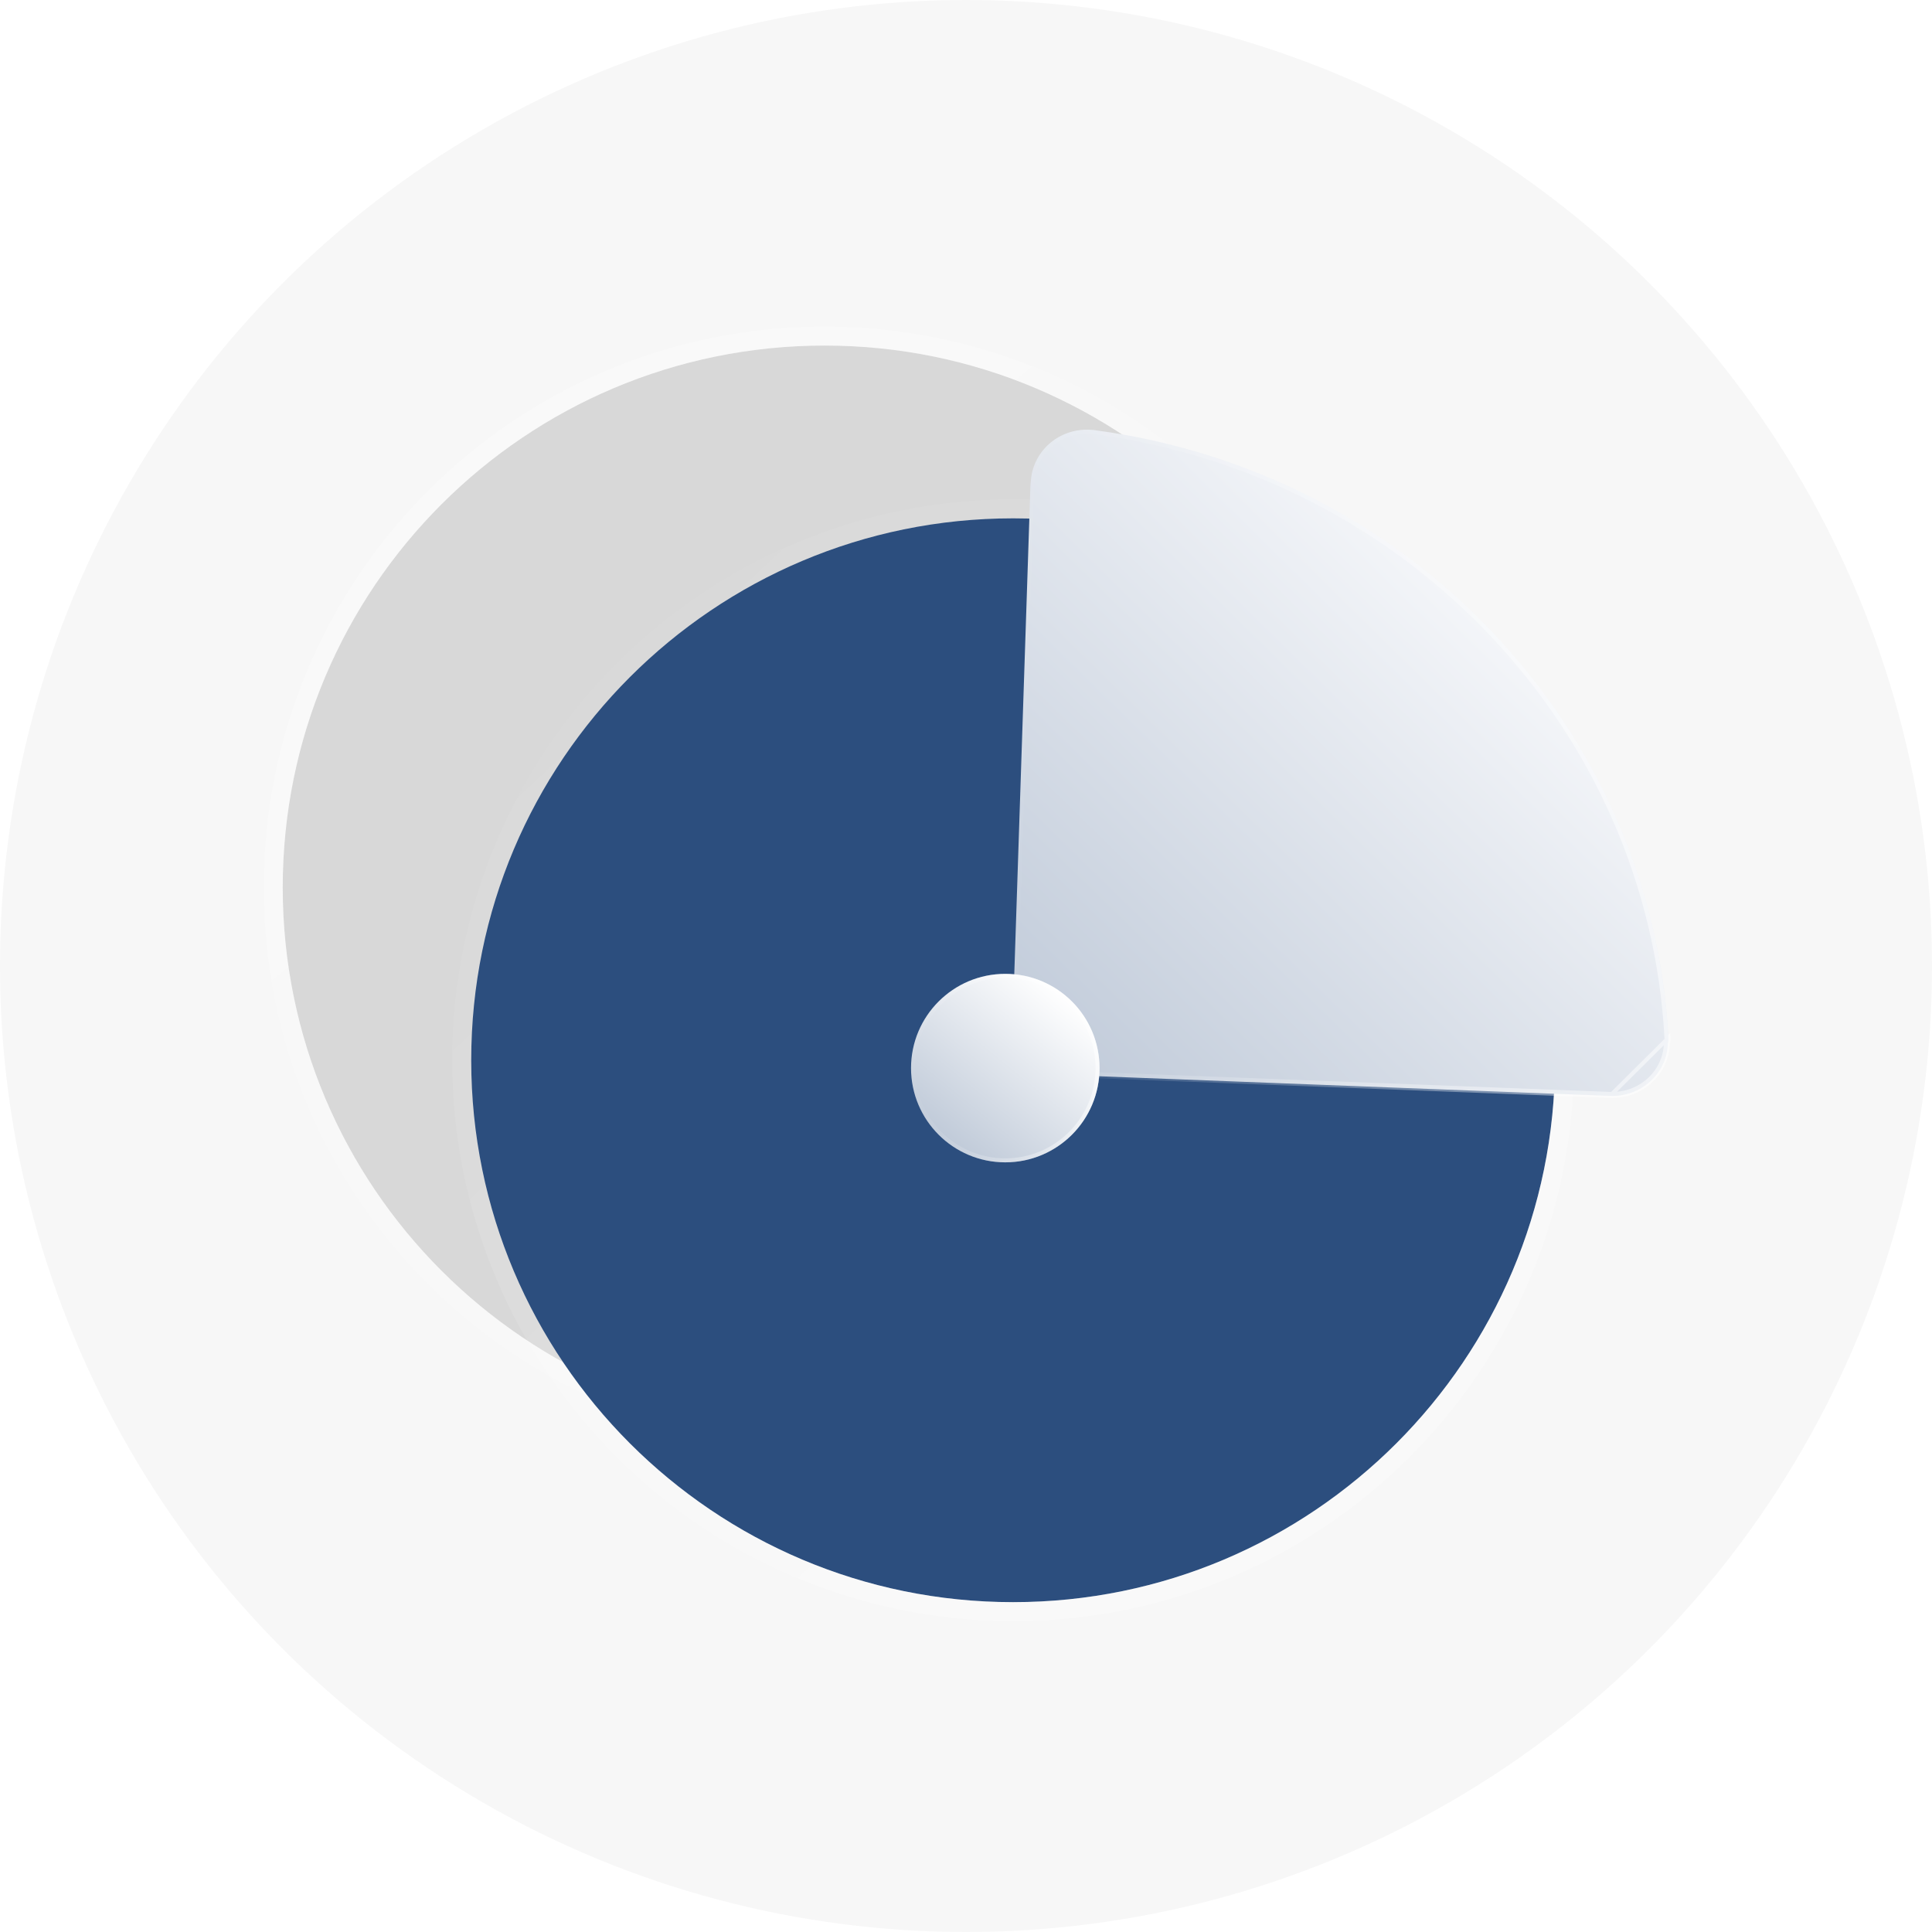
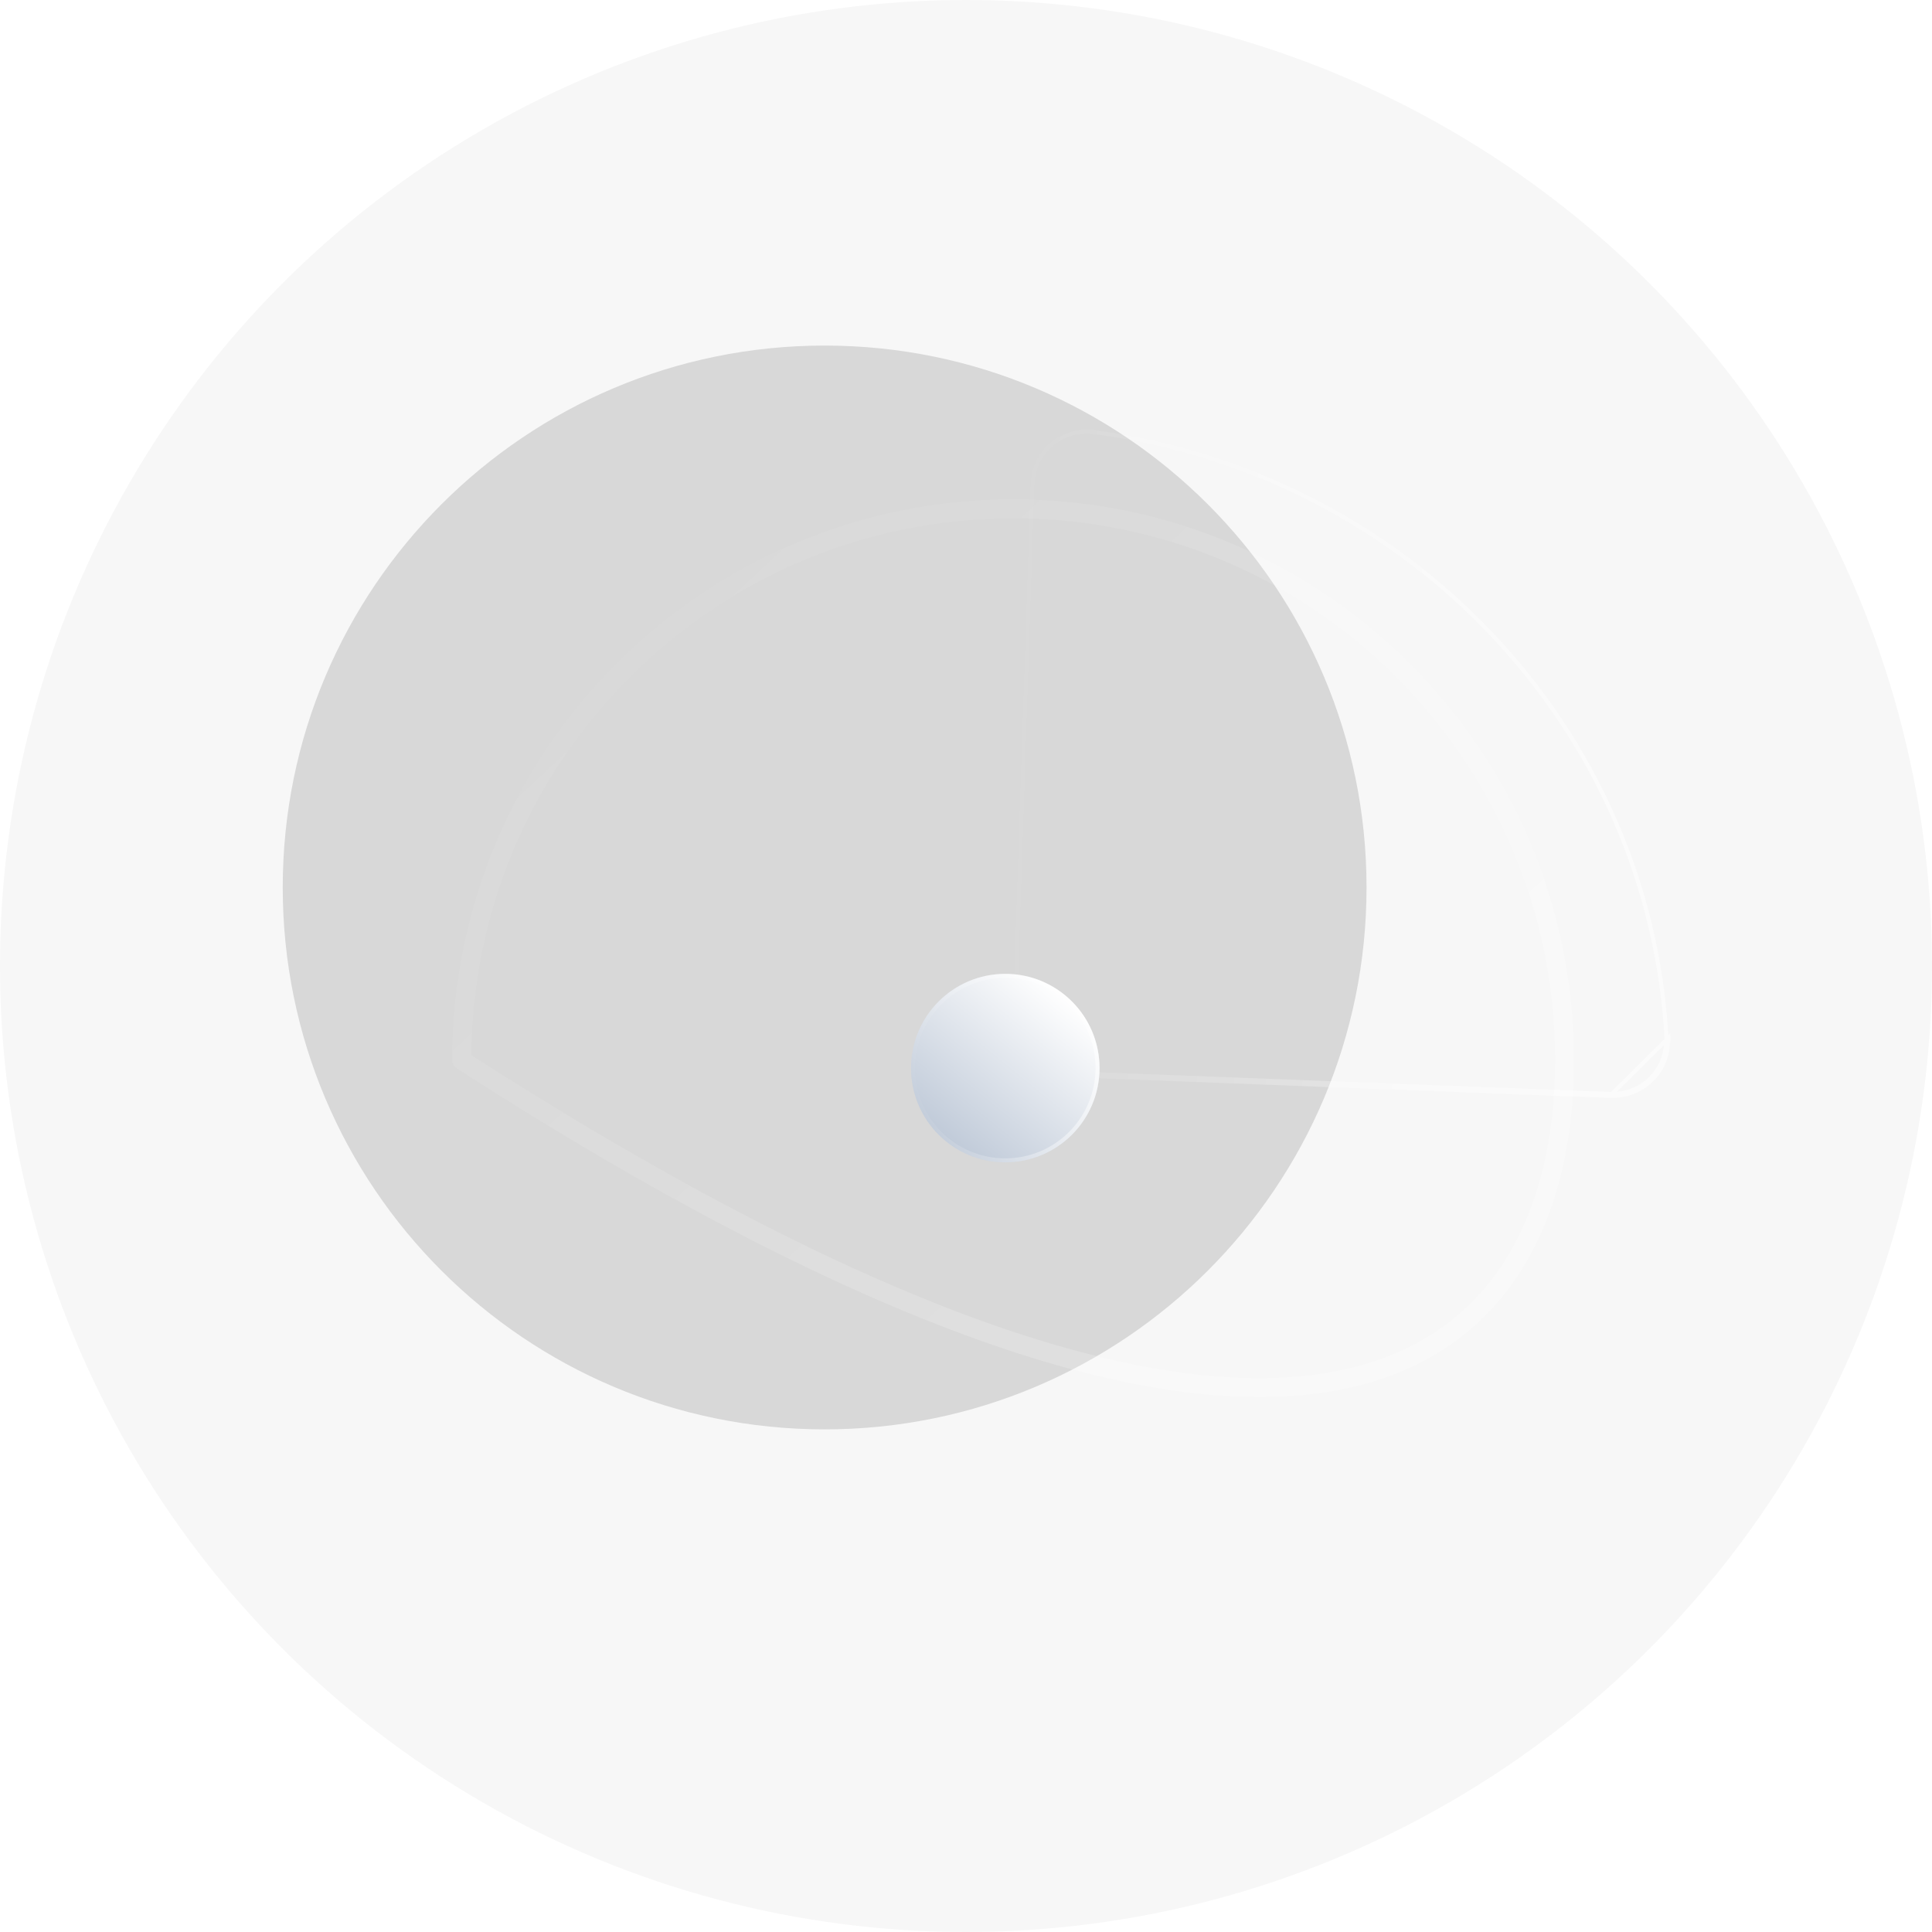
<svg xmlns="http://www.w3.org/2000/svg" width="123" height="123" viewBox="0 0 123 123" fill="none">
  <g clip-path="url(#clip0_170_447)">
    <circle cx="61.5" cy="61.5" r="61.5" fill="#F7F7F7" />
    <g filter="url(#filter0_b_170_447)">
      <path d="M87 56.5C87 75.554 71.554 91 52.5 91C33.446 91 18 75.554 18 56.5C18 37.449 33.446 22 52.5 22C71.554 22 87 37.449 87 56.5Z" fill="#D8D8D8" />
-       <path d="M52.5 91.606C71.889 91.606 87.606 75.889 87.606 56.5C87.606 37.115 71.889 21.394 52.5 21.394C33.111 21.394 17.394 37.115 17.394 56.5C17.394 75.889 33.111 91.606 52.5 91.606Z" stroke="url(#paint0_linear_170_447)" stroke-width="1.211" stroke-linecap="round" stroke-linejoin="round" />
    </g>
    <g filter="url(#filter1_b_170_447)">
-       <path d="M30 67.5C30 48.446 45.446 33 64.5 33C83.554 33 99 48.446 99 67.5C99 86.551 83.554 102 64.5 102C45.446 102 30 86.551 30 67.5Z" fill="#2C4E7E" />
-       <path d="M64.5 32.394C45.111 32.394 29.394 48.111 29.394 67.5C29.394 86.885 45.111 102.606 64.5 102.606C83.889 102.606 99.606 86.885 99.606 67.5C99.606 48.111 83.889 32.394 64.5 32.394Z" stroke="url(#paint1_linear_170_447)" stroke-width="1.211" stroke-linecap="round" stroke-linejoin="round" />
+       <path d="M64.5 32.394C45.111 32.394 29.394 48.111 29.394 67.5C83.889 102.606 99.606 86.885 99.606 67.5C99.606 48.111 83.889 32.394 64.5 32.394Z" stroke="url(#paint1_linear_170_447)" stroke-width="1.211" stroke-linecap="round" stroke-linejoin="round" />
    </g>
-     <path d="M69.748 27.394C68.8 27.253 67.837 27.485 67.069 28.038C66.302 28.592 65.794 29.422 65.658 30.346L65.603 30.89L64.504 64.122C64.388 65.216 64.75 66.31 65.502 67.136C66.254 67.962 67.326 68.444 68.454 68.462L102.499 69.769C103.447 69.808 104.369 69.476 105.061 68.848C105.753 68.22 106.158 67.347 106.186 66.422C106.217 66.308 106.23 66.19 106.222 66.073C105.155 46.356 89.816 30.09 69.748 27.394Z" fill="url(#paint2_radial_170_447)" />
    <path d="M102.499 69.769C103.447 69.808 104.369 69.476 105.061 68.848C105.753 68.22 106.158 67.347 106.186 66.422C106.217 66.308 106.23 66.19 106.222 66.073L102.499 69.769ZM102.499 69.769L68.454 68.462M102.499 69.769L68.454 68.462M68.454 68.462C67.326 68.444 66.254 67.962 65.502 67.136M68.454 68.462L65.502 67.136M65.502 67.136C64.75 66.31 64.388 65.216 64.504 64.122L65.502 67.136ZM69.73 27.52L69.732 27.52C89.741 30.208 105.032 46.426 106.095 66.079L106.095 66.08C106.102 66.184 106.091 66.288 106.064 66.389L106.06 66.403L106.06 66.418C106.032 67.308 105.643 68.149 104.976 68.754C104.309 69.36 103.419 69.68 102.504 69.643L102.504 69.643L68.459 68.335L68.459 68.335L68.456 68.335C67.362 68.317 66.324 67.851 65.596 67.051C64.868 66.252 64.518 65.193 64.63 64.136L64.631 64.136L64.631 64.127L65.729 30.899L65.784 30.362C65.916 29.474 66.404 28.675 67.144 28.141C67.884 27.607 68.814 27.383 69.73 27.52Z" stroke="url(#paint3_linear_170_447)" stroke-opacity="0.5" stroke-width="0.254" />
    <circle cx="64" cy="68" r="6" fill="url(#paint4_radial_170_447)" />
    <circle cx="64" cy="68" r="5.873" stroke="url(#paint5_linear_170_447)" stroke-opacity="0.5" stroke-width="0.254" />
  </g>
  <defs>
    <filter id="filter0_b_170_447" x="-14.068" y="-10.068" width="133.136" height="133.136" filterUnits="userSpaceOnUse" color-interpolation-filters="sRGB">
      <feFlood flood-opacity="0" result="BackgroundImageFix" />
      <feGaussianBlur in="BackgroundImageFix" stdDeviation="15.429" />
      <feComposite in2="SourceAlpha" operator="in" result="effect1_backgroundBlur_170_447" />
      <feBlend mode="normal" in="SourceGraphic" in2="effect1_backgroundBlur_170_447" result="shape" />
    </filter>
    <filter id="filter1_b_170_447" x="-2.068" y="0.932" width="133.136" height="133.136" filterUnits="userSpaceOnUse" color-interpolation-filters="sRGB">
      <feFlood flood-opacity="0" result="BackgroundImageFix" />
      <feGaussianBlur in="BackgroundImageFix" stdDeviation="15.429" />
      <feComposite in2="SourceAlpha" operator="in" result="effect1_backgroundBlur_170_447" />
      <feBlend mode="normal" in="SourceGraphic" in2="effect1_backgroundBlur_170_447" result="shape" />
    </filter>
    <linearGradient id="paint0_linear_170_447" x1="28.984" y1="30.039" x2="72.998" y2="84.552" gradientUnits="userSpaceOnUse">
      <stop stop-color="white" stop-opacity="0.25" />
      <stop offset="1" stop-color="white" stop-opacity="0" />
    </linearGradient>
    <linearGradient id="paint1_linear_170_447" x1="88.016" y1="93.961" x2="32.436" y2="34.683" gradientUnits="userSpaceOnUse">
      <stop stop-color="white" stop-opacity="0.25" />
      <stop offset="1" stop-color="white" stop-opacity="0" />
    </linearGradient>
    <radialGradient id="paint2_radial_170_447" cx="0" cy="0" r="1" gradientUnits="userSpaceOnUse" gradientTransform="translate(115.333 48) rotate(133.854) scale(70.725 1124.93)">
      <stop stop-color="#FEFEFF" />
      <stop offset="1" stop-color="#A4B3C8" />
    </radialGradient>
    <linearGradient id="paint3_linear_170_447" x1="105.716" y1="52.62" x2="62.981" y2="50.175" gradientUnits="userSpaceOnUse">
      <stop stop-color="white" />
      <stop offset="1" stop-color="white" stop-opacity="0" />
    </linearGradient>
    <radialGradient id="paint4_radial_170_447" cx="0" cy="0" r="1" gradientUnits="userSpaceOnUse" gradientTransform="translate(71 66) rotate(129.174) scale(17.414 275.656)">
      <stop stop-color="white" />
      <stop offset="1" stop-color="#A3B2C7" />
    </radialGradient>
    <linearGradient id="paint5_linear_170_447" x1="69.486" y1="68.254" x2="57.819" y2="68.74" gradientUnits="userSpaceOnUse">
      <stop stop-color="white" />
      <stop offset="1" stop-color="white" stop-opacity="0" />
    </linearGradient>
    <clipPath id="clip0_170_447">
      <rect width="123" height="123" fill="white" />
    </clipPath>
  </defs>
</svg>